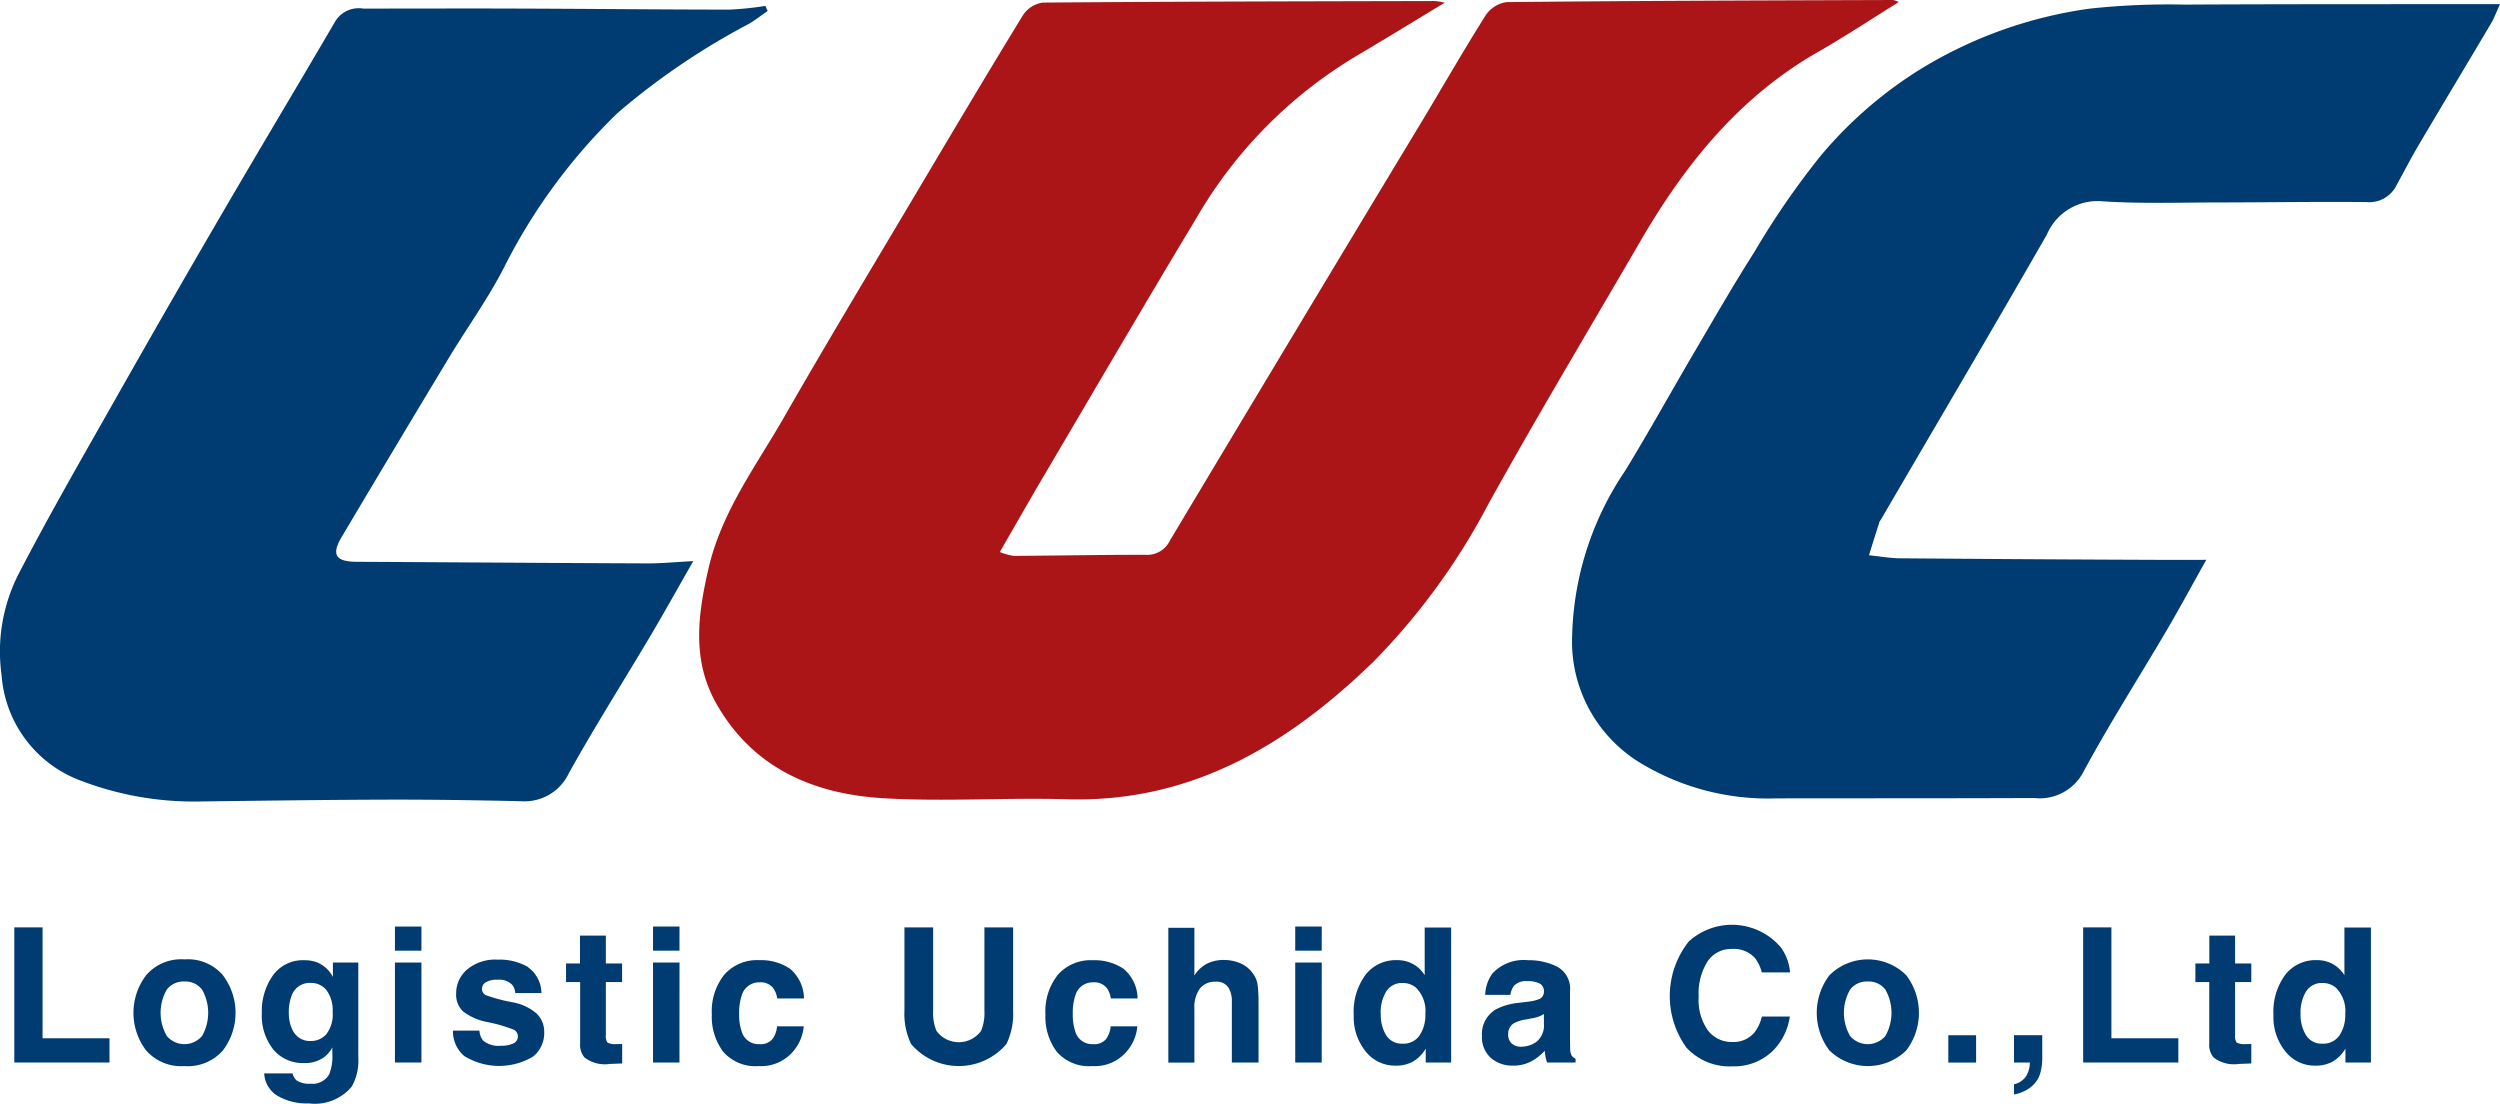
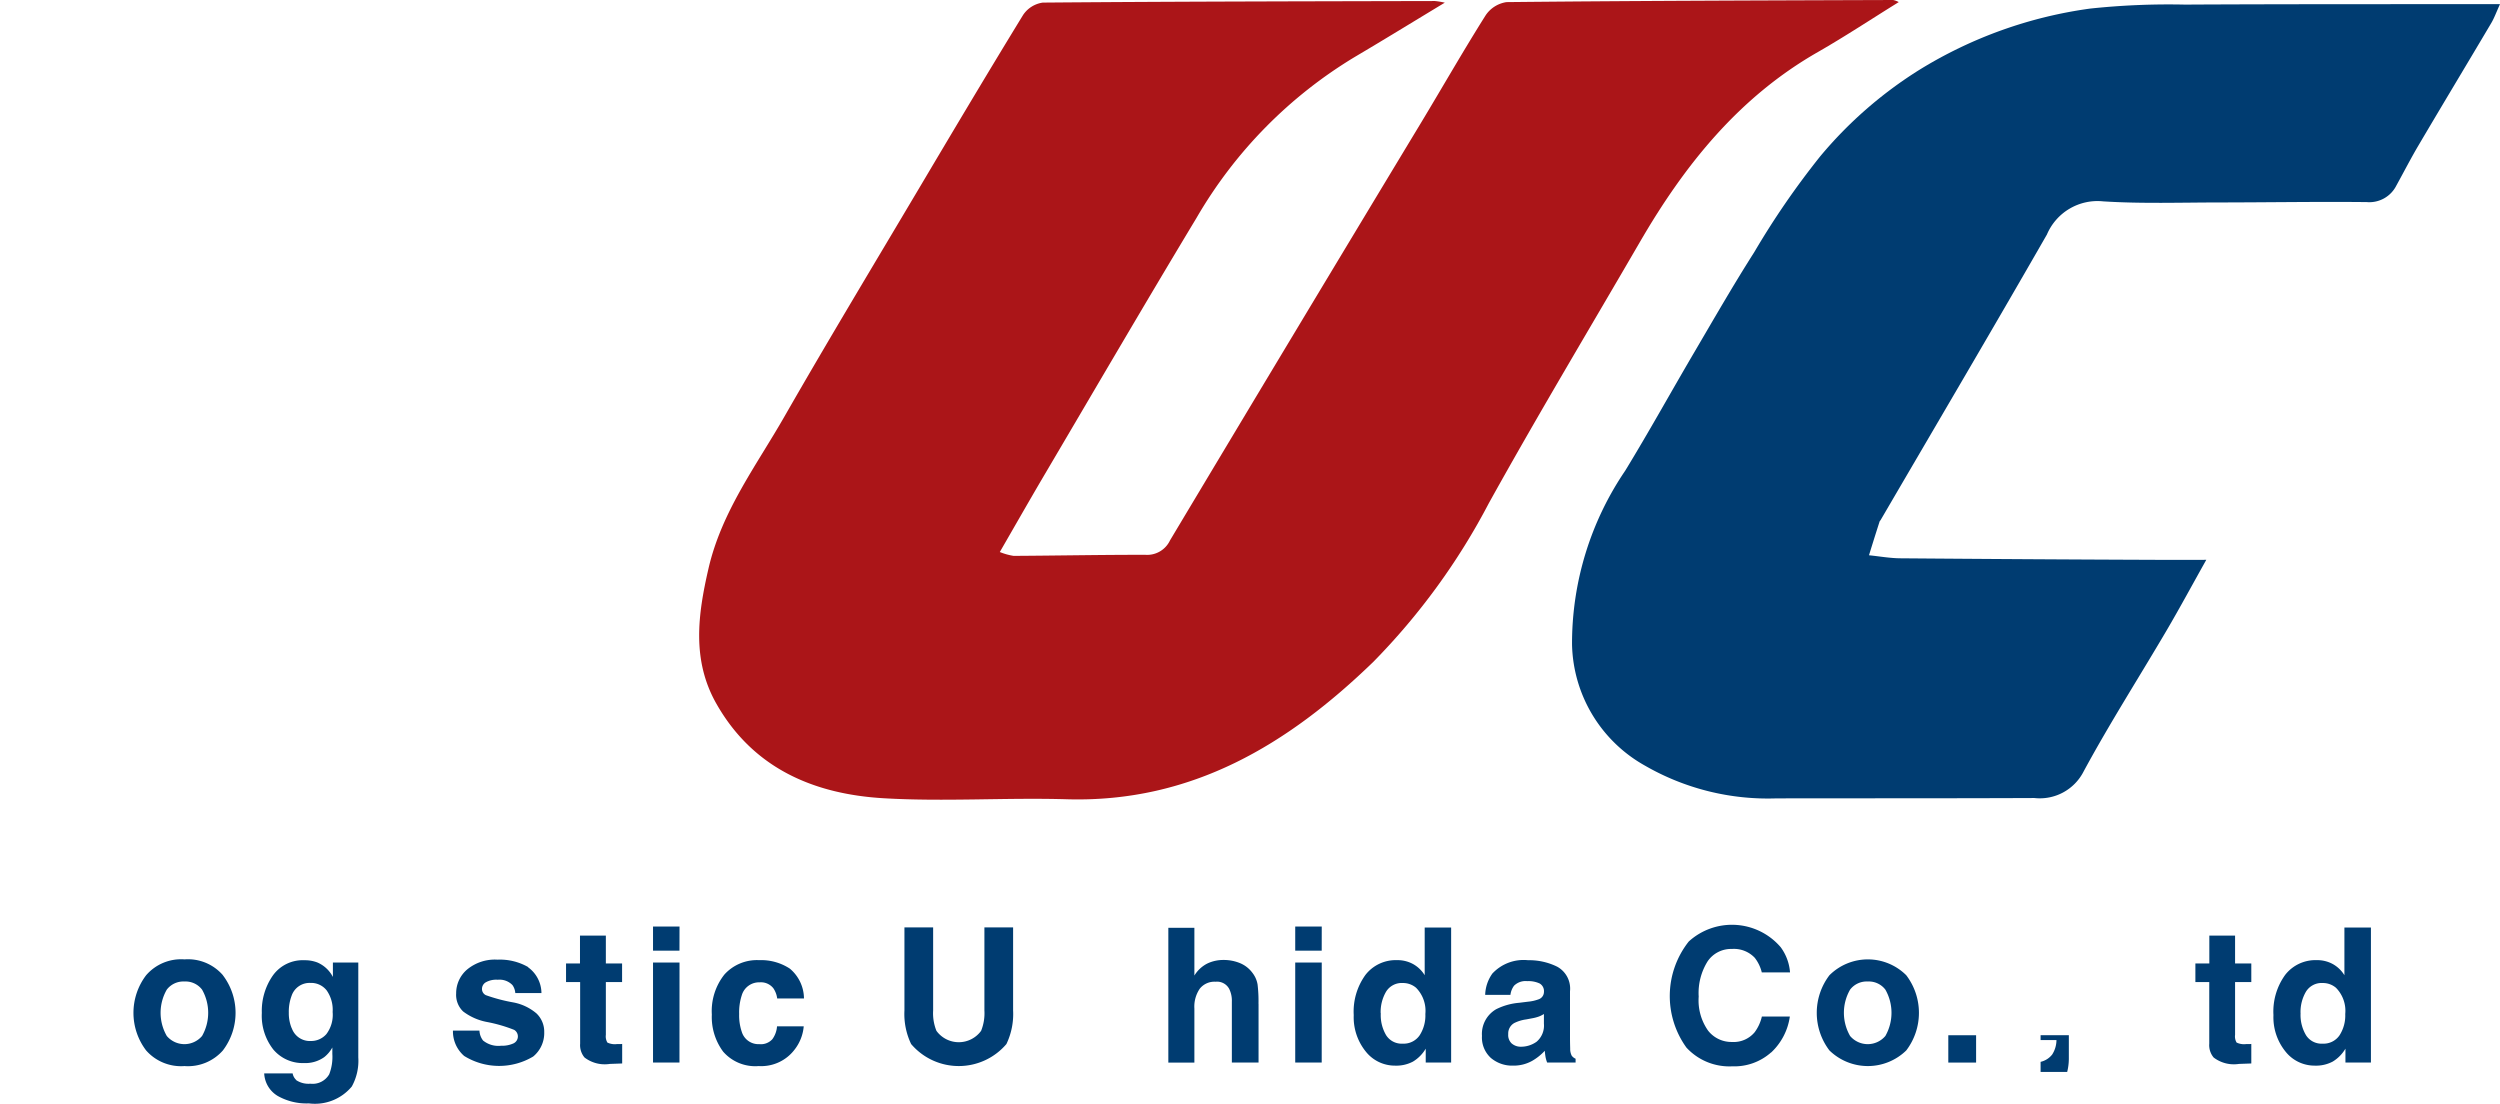
<svg xmlns="http://www.w3.org/2000/svg" width="138.586" height="61.188" viewBox="0 0 138.586 61.188">
  <defs>
    <clipPath id="clip-path">
      <rect id="長方形_205" data-name="長方形 205" width="138.586" height="61.188" transform="translate(0 0)" fill="none" />
    </clipPath>
  </defs>
  <g id="グループ_98" data-name="グループ 98" transform="translate(-614 -2512)">
    <g id="グループ_97" data-name="グループ 97" transform="translate(614 2512)">
-       <path id="パス_147" data-name="パス 147" d="M.793,51.409V58.9H6.07V57.556H2.359V51.409Z" fill="#003c71" />
      <g id="グループ_96" data-name="グループ 96">
        <g id="グループ_95" data-name="グループ 95" clip-path="url(#clip-path)">
          <path id="パス_148" data-name="パス 148" d="M12.356,54.063a3.443,3.443,0,0,1,0,4.167,2.579,2.579,0,0,1-2.13.867A2.579,2.579,0,0,1,8.1,58.23a3.443,3.443,0,0,1,0-4.167,2.561,2.561,0,0,1,2.13-.88,2.561,2.561,0,0,1,2.13.88m-2.135.346a1.158,1.158,0,0,0-.979.45,2.575,2.575,0,0,0,0,2.57,1.282,1.282,0,0,0,1.955,0,2.6,2.6,0,0,0,0-2.57,1.152,1.152,0,0,0-.976-.45" fill="#003c71" />
          <path id="パス_149" data-name="パス 149" d="M16.415,59.874a1.227,1.227,0,0,0,.788.2,1.059,1.059,0,0,0,1.047-.523,2.652,2.652,0,0,0,.173-1.129v-.356a1.768,1.768,0,0,1-.447.534,1.8,1.8,0,0,1-1.124.33,2.125,2.125,0,0,1-1.7-.75,3.032,3.032,0,0,1-.638-2.031,3.428,3.428,0,0,1,.615-2.077,2.034,2.034,0,0,1,1.744-.842,1.922,1.922,0,0,1,.727.127,1.744,1.744,0,0,1,.854.8v-.8h1.408v5.257a2.949,2.949,0,0,1-.361,1.617,2.657,2.657,0,0,1-2.379.935,3.244,3.244,0,0,1-1.734-.417,1.538,1.538,0,0,1-.742-1.246h1.576a.652.652,0,0,0,.2.366m-.244-2.862a1.06,1.06,0,0,0,1.057.7,1.12,1.12,0,0,0,.859-.384A1.776,1.776,0,0,0,18.44,56.1a1.871,1.871,0,0,0-.333-1.2,1.09,1.09,0,0,0-.892-.412,1.051,1.051,0,0,0-1.052.717,2.533,2.533,0,0,0-.153.941,2.145,2.145,0,0,0,.163.859" fill="#003c71" />
-           <path id="パス_150" data-name="パス 150" d="M23.362,52.7H21.893V51.363h1.469Zm0,6.2H21.893V53.358h1.469Z" fill="#003c71" />
          <path id="パス_151" data-name="パス 151" d="M29.267,53.615a1.785,1.785,0,0,1,.748,1.434h-1.45a.861.861,0,0,0-.158-.442.99.99,0,0,0-.814-.295,1.168,1.168,0,0,0-.674.148.425.425,0,0,0-.2.345.38.38,0,0,0,.213.361,9.254,9.254,0,0,0,1.51.4,2.77,2.77,0,0,1,1.3.615,1.4,1.4,0,0,1,.427,1.042,1.683,1.683,0,0,1-.613,1.345,3.679,3.679,0,0,1-3.824-.031,1.8,1.8,0,0,1-.623-1.406h1.469a.962.962,0,0,0,.2.549,1.343,1.343,0,0,0,1,.29,1.524,1.524,0,0,0,.679-.127.426.426,0,0,0,.048-.752A8.256,8.256,0,0,0,27,56.654a3.143,3.143,0,0,1-1.327-.585,1.27,1.27,0,0,1-.386-1,1.726,1.726,0,0,1,.6-1.319,2.419,2.419,0,0,1,1.7-.552,3.143,3.143,0,0,1,1.693.412" fill="#003c71" />
          <path id="パス_152" data-name="パス 152" d="M34.49,57.87v1.083l-.686.025a1.843,1.843,0,0,1-1.4-.356,1.061,1.061,0,0,1-.244-.768V54.442h-.782V53.41h.773V51.864h1.434V53.41h.9v1.032h-.9V57.37a.662.662,0,0,0,.086.424.954.954,0,0,0,.529.084h.14a.858.858,0,0,0,.145-.008" fill="#003c71" />
          <path id="パス_153" data-name="パス 153" d="M37.666,52.7H36.2V51.363h1.469Zm0,6.2H36.2V53.358h1.469Z" fill="#003c71" />
          <path id="パス_154" data-name="パス 154" d="M44.568,55.349H43.083a1.292,1.292,0,0,0-.208-.559.873.873,0,0,0-.758-.335,1,1,0,0,0-1,.727,3.031,3.031,0,0,0-.142,1.027,2.816,2.816,0,0,0,.142.981.968.968,0,0,0,.976.692.858.858,0,0,0,.722-.275,1.368,1.368,0,0,0,.259-.712h1.48a2.423,2.423,0,0,1-.478,1.251,2.323,2.323,0,0,1-2.018.951A2.36,2.36,0,0,1,40.09,58.3a3.211,3.211,0,0,1-.63-2.059,3.256,3.256,0,0,1,.7-2.222,2.426,2.426,0,0,1,1.922-.793,2.893,2.893,0,0,1,1.7.468,2.177,2.177,0,0,1,.786,1.652" fill="#003c71" />
          <path id="パス_155" data-name="パス 155" d="M54.57,56.015V51.409h1.591v4.606a3.856,3.856,0,0,1-.371,1.861,3.469,3.469,0,0,1-5.282,0,3.856,3.856,0,0,1-.371-1.861V51.409h1.591v4.606a2.594,2.594,0,0,0,.183,1.129,1.531,1.531,0,0,0,2.476,0,2.6,2.6,0,0,0,.183-1.129" fill="#003c71" />
-           <path id="パス_156" data-name="パス 156" d="M63.062,55.349H61.577a1.292,1.292,0,0,0-.208-.559.873.873,0,0,0-.758-.335,1,1,0,0,0-1,.727,3.031,3.031,0,0,0-.142,1.027,2.815,2.815,0,0,0,.142.981.968.968,0,0,0,.976.692.858.858,0,0,0,.722-.275,1.368,1.368,0,0,0,.259-.712h1.48a2.423,2.423,0,0,1-.478,1.251,2.323,2.323,0,0,1-2.018.951,2.36,2.36,0,0,1-1.968-.793,3.21,3.21,0,0,1-.631-2.059,3.256,3.256,0,0,1,.7-2.222,2.426,2.426,0,0,1,1.922-.793,2.893,2.893,0,0,1,1.7.468,2.177,2.177,0,0,1,.786,1.652" fill="#003c71" />
          <path id="パス_157" data-name="パス 157" d="M69.767,55.649V58.9h-1.48V55.531a1.478,1.478,0,0,0-.152-.722.765.765,0,0,0-.753-.387,1.036,1.036,0,0,0-.872.384,1.754,1.754,0,0,0-.3,1.1v3H64.766V51.431H66.21V54.08a1.771,1.771,0,0,1,.73-.674,2.052,2.052,0,0,1,.872-.191,2.369,2.369,0,0,1,.933.178,1.633,1.633,0,0,1,.689.544,1.436,1.436,0,0,1,.279.638,7.808,7.808,0,0,1,.051,1.07" fill="#003c71" />
          <path id="パス_158" data-name="パス 158" d="M73.268,52.7H71.8V51.363h1.47Zm0,6.2H71.8V53.358h1.47Z" fill="#003c71" />
          <path id="パス_159" data-name="パス 159" d="M80.443,51.418V58.9H79.034v-.768a2.04,2.04,0,0,1-.707.717,1.976,1.976,0,0,1-.986.224,2.058,2.058,0,0,1-1.634-.786,3.019,3.019,0,0,1-.664-2.016,3.467,3.467,0,0,1,.653-2.232,2.125,2.125,0,0,1,1.746-.814,1.791,1.791,0,0,1,.9.222,1.76,1.76,0,0,1,.635.613V51.418Zm-3.9,4.749a2.175,2.175,0,0,0,.3,1.225,1.016,1.016,0,0,0,.915.462,1.071,1.071,0,0,0,.936-.457,2.018,2.018,0,0,0,.32-1.185,1.82,1.82,0,0,0-.513-1.454,1.109,1.109,0,0,0-.732-.265,1.017,1.017,0,0,0-.933.481,2.222,2.222,0,0,0-.3,1.192" fill="#003c71" />
          <path id="パス_160" data-name="パス 160" d="M82.735,53.961a2.366,2.366,0,0,1,1.973-.732,3.5,3.5,0,0,1,1.617.361,1.385,1.385,0,0,1,.707,1.363v2.542q0,.264.01.641a.82.82,0,0,0,.086.386.519.519,0,0,0,.214.168V58.9H85.766a1.576,1.576,0,0,1-.091-.315c-.017-.1-.031-.21-.041-.336a2.959,2.959,0,0,1-.691.554,2.084,2.084,0,0,1-1.058.269,1.819,1.819,0,0,1-1.243-.429,1.531,1.531,0,0,1-.49-1.218,1.582,1.582,0,0,1,.788-1.48,3.505,3.505,0,0,1,1.271-.356l.493-.061a2.26,2.26,0,0,0,.574-.127.436.436,0,0,0,.31-.412.489.489,0,0,0-.237-.47,1.48,1.48,0,0,0-.694-.13.9.9,0,0,0-.727.254,1.057,1.057,0,0,0-.2.508h-1.4a2.135,2.135,0,0,1,.407-1.195m1.078,3.9a.757.757,0,0,0,.5.168,1.48,1.48,0,0,0,.862-.274,1.171,1.171,0,0,0,.409-1V56.21a1.532,1.532,0,0,1-.277.14,2.306,2.306,0,0,1-.384.1l-.325.061a2.1,2.1,0,0,0-.656.2.664.664,0,0,0-.336.615.638.638,0,0,0,.209.534" fill="#003c71" />
          <path id="パス_161" data-name="パス 161" d="M98.176,58.343a3.058,3.058,0,0,1-2.146.768,3.234,3.234,0,0,1-2.542-1.037,4.875,4.875,0,0,1,.128-5.883,3.557,3.557,0,0,1,5.025.237c.023.025.046.052.069.078a2.683,2.683,0,0,1,.519,1.4H97.664a2.118,2.118,0,0,0-.392-.813,1.587,1.587,0,0,0-1.266-.488,1.57,1.57,0,0,0-1.347.689,3.307,3.307,0,0,0-.493,1.95,2.908,2.908,0,0,0,.521,1.889,1.646,1.646,0,0,0,1.325.628,1.515,1.515,0,0,0,1.256-.539,2.34,2.34,0,0,0,.4-.87h1.551a3.376,3.376,0,0,1-1.037,1.993" fill="#003c71" />
          <path id="パス_162" data-name="パス 162" d="M105.673,54.063a3.443,3.443,0,0,1,0,4.167,3.052,3.052,0,0,1-4.26,0,3.443,3.443,0,0,1,0-4.167,3.018,3.018,0,0,1,4.26,0m-2.135.346a1.158,1.158,0,0,0-.979.45,2.575,2.575,0,0,0,0,2.57,1.282,1.282,0,0,0,1.955,0,2.6,2.6,0,0,0,0-2.57,1.152,1.152,0,0,0-.976-.45" fill="#003c71" />
          <rect id="長方形_204" data-name="長方形 204" width="1.541" height="1.515" transform="translate(108.003 57.388)" fill="#003c71" />
-           <path id="パス_163" data-name="パス 163" d="M113.119,59.422a1.461,1.461,0,0,1-.341.651,1.747,1.747,0,0,1-.633.445,1.651,1.651,0,0,1-.5.15v-.559a1.139,1.139,0,0,0,.643-.407,1.5,1.5,0,0,0,.237-.8h-.88V57.387h1.566V58.7a3.086,3.086,0,0,1-.092.722" fill="#003c71" />
-           <path id="パス_164" data-name="パス 164" d="M115.479,51.409h1.566v6.147h3.711V58.9h-5.277Z" fill="#003c71" />
+           <path id="パス_163" data-name="パス 163" d="M113.119,59.422v-.559a1.139,1.139,0,0,0,.643-.407,1.5,1.5,0,0,0,.237-.8h-.88V57.387h1.566V58.7a3.086,3.086,0,0,1-.092.722" fill="#003c71" />
          <path id="パス_165" data-name="パス 165" d="M124.8,57.87v1.083l-.687.025a1.843,1.843,0,0,1-1.4-.356,1.061,1.061,0,0,1-.244-.768V54.442H121.7V53.41h.773V51.864H123.9V53.41h.9v1.032h-.9V57.37a.656.656,0,0,0,.086.424.954.954,0,0,0,.529.084h.14a.858.858,0,0,0,.145-.008" fill="#003c71" />
          <path id="パス_166" data-name="パス 166" d="M131.431,51.418V58.9h-1.413v-.768a2.04,2.04,0,0,1-.707.717,1.976,1.976,0,0,1-.986.224,2.058,2.058,0,0,1-1.634-.786,3.019,3.019,0,0,1-.664-2.016,3.467,3.467,0,0,1,.653-2.232,2.125,2.125,0,0,1,1.746-.814,1.791,1.791,0,0,1,.9.222,1.76,1.76,0,0,1,.635.613V51.418Zm-3.9,4.749a2.186,2.186,0,0,0,.305,1.225,1.016,1.016,0,0,0,.915.462,1.071,1.071,0,0,0,.936-.457,2.018,2.018,0,0,0,.32-1.185,1.82,1.82,0,0,0-.513-1.454,1.109,1.109,0,0,0-.732-.265,1.017,1.017,0,0,0-.933.481,2.222,2.222,0,0,0-.3,1.192" fill="#003c71" />
          <path id="パス_167" data-name="パス 167" d="M80.092.148c-1.751,1.056-3.354,2.043-4.975,3a25.125,25.125,0,0,0-8.792,8.937c-2.861,4.744-5.65,9.531-8.463,14.3-.8,1.361-1.583,2.735-2.438,4.216a3.444,3.444,0,0,0,.766.214c2.435-.014,4.87-.063,7.305-.059a1.4,1.4,0,0,0,1.364-.8Q71.807,18.342,78.8,6.763C79.986,4.794,81.126,2.8,82.352.855A1.69,1.69,0,0,1,83.515.117C90.658.043,97.8.025,104.944,0a1.128,1.128,0,0,1,.312.116c-1.52.943-2.968,1.9-4.474,2.764-4.379,2.5-7.39,6.256-9.868,10.523-2.8,4.821-5.667,9.6-8.373,14.476a36.956,36.956,0,0,1-6.412,8.811C71.4,41.269,66.06,44.505,59.147,44.307c-3.382-.1-6.779.142-10.153-.056-3.882-.227-7.255-1.659-9.287-5.251-1.362-2.408-1.024-4.92-.431-7.489.727-3.152,2.638-5.679,4.192-8.391,2.4-4.189,4.894-8.324,7.358-12.476,1.947-3.28,3.894-6.559,5.887-9.811A1.573,1.573,0,0,1,57.807.144C65.052.084,72.3.074,79.543.057a4.248,4.248,0,0,1,.549.091" fill="#ab1518" />
          <path id="パス_168" data-name="パス 168" d="M138.586.229c-.208.456-.318.768-.483,1.047-1.34,2.264-2.7,4.518-4.035,6.783-.429.726-.813,1.478-1.222,2.216a1.677,1.677,0,0,1-1.645.928c-2.707-.029-5.415.017-8.122.02-2.163,0-4.332.077-6.486-.06A3.046,3.046,0,0,0,113.47,13c-3.039,5.295-6.14,10.555-9.218,15.827-.017.029-.048.053-.058.083q-.3.934-.588,1.871c.577.058,1.154.163,1.732.168q7.053.058,14.105.085c.923.005,1.846,0,2.861,0-.781,1.393-1.463,2.658-2.191,3.9-1.536,2.614-3.172,5.172-4.612,7.837a2.724,2.724,0,0,1-2.729,1.467c-4.769.021-9.538.012-14.307.02a13.643,13.643,0,0,1-7.273-1.813,7.886,7.886,0,0,1-4.047-6.719,17.034,17.034,0,0,1,2.95-9.637c1.318-2.158,2.542-4.374,3.824-6.556,1.092-1.859,2.165-3.732,3.324-5.549a45.012,45.012,0,0,1,3.664-5.323,23.083,23.083,0,0,1,5.509-4.8A24.281,24.281,0,0,1,115.862.476a41.353,41.353,0,0,1,5.261-.221C126.7.225,132.282.234,137.862.229h.724" fill="#003c71" />
-           <path id="パス_169" data-name="パス 169" d="M42.554.609c-.345.239-.678.5-1.038.713A39.2,39.2,0,0,0,34.24,6.259a31.742,31.742,0,0,0-6.315,8.6c-.892,1.731-2.046,3.327-3.056,5q-2.979,4.941-5.924,9.9c-.595,1-.337,1.378.835,1.384,5.376.026,10.753.068,16.129.089.767,0,1.533-.075,2.521-.127-.85,1.488-1.578,2.8-2.343,4.092-1.512,2.55-3.1,5.058-4.543,7.645a2.718,2.718,0,0,1-2.686,1.572c-2.434-.054-4.869-.092-7.3-.087-3.448.009-6.9.058-10.344.1A17.588,17.588,0,0,1,4.462,43.27,6.756,6.756,0,0,1,.088,37.425,9.451,9.451,0,0,1,1.04,31.8c1.764-3.4,3.686-6.724,5.575-10.06q2.847-5.027,5.758-10.014C14.428,8.2,16.53,4.7,18.585,1.182A1.526,1.526,0,0,1,20.136.476c2.92,0,5.839-.012,8.759,0C32.748.488,36.6.53,40.455.533A18.1,18.1,0,0,0,42.429.327l.125.282" fill="#003c71" />
        </g>
      </g>
    </g>
  </g>
</svg>